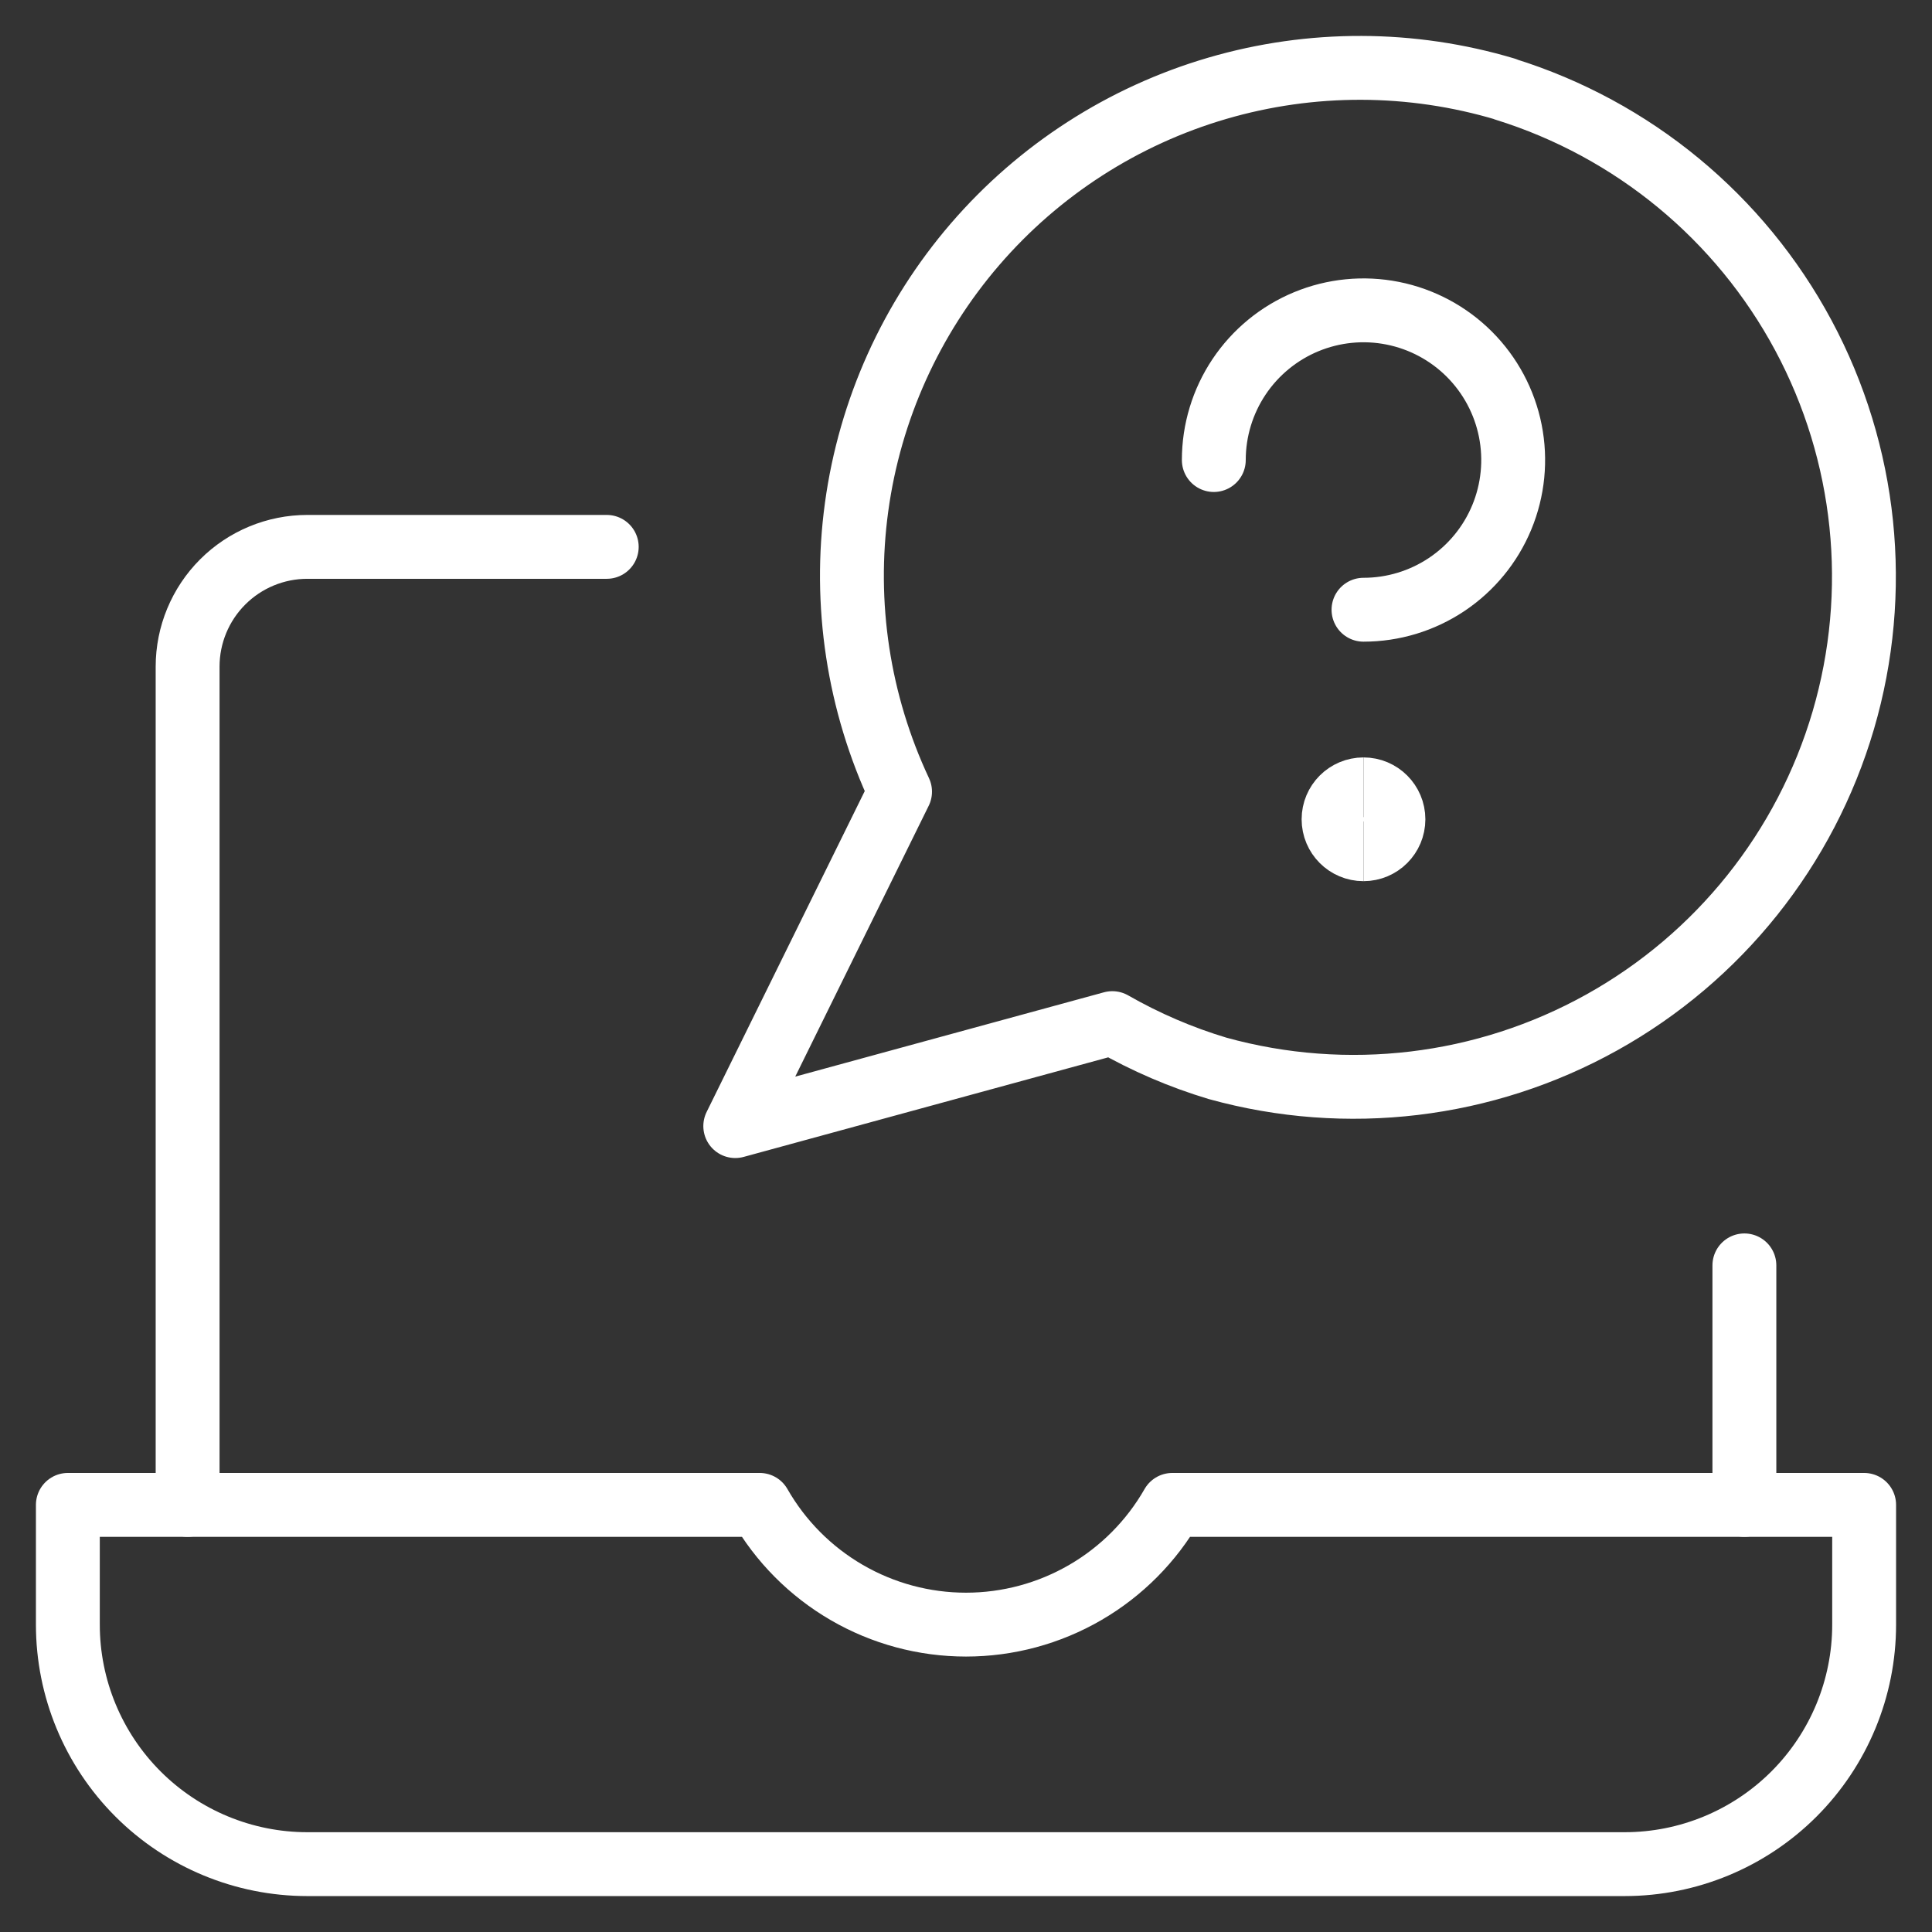
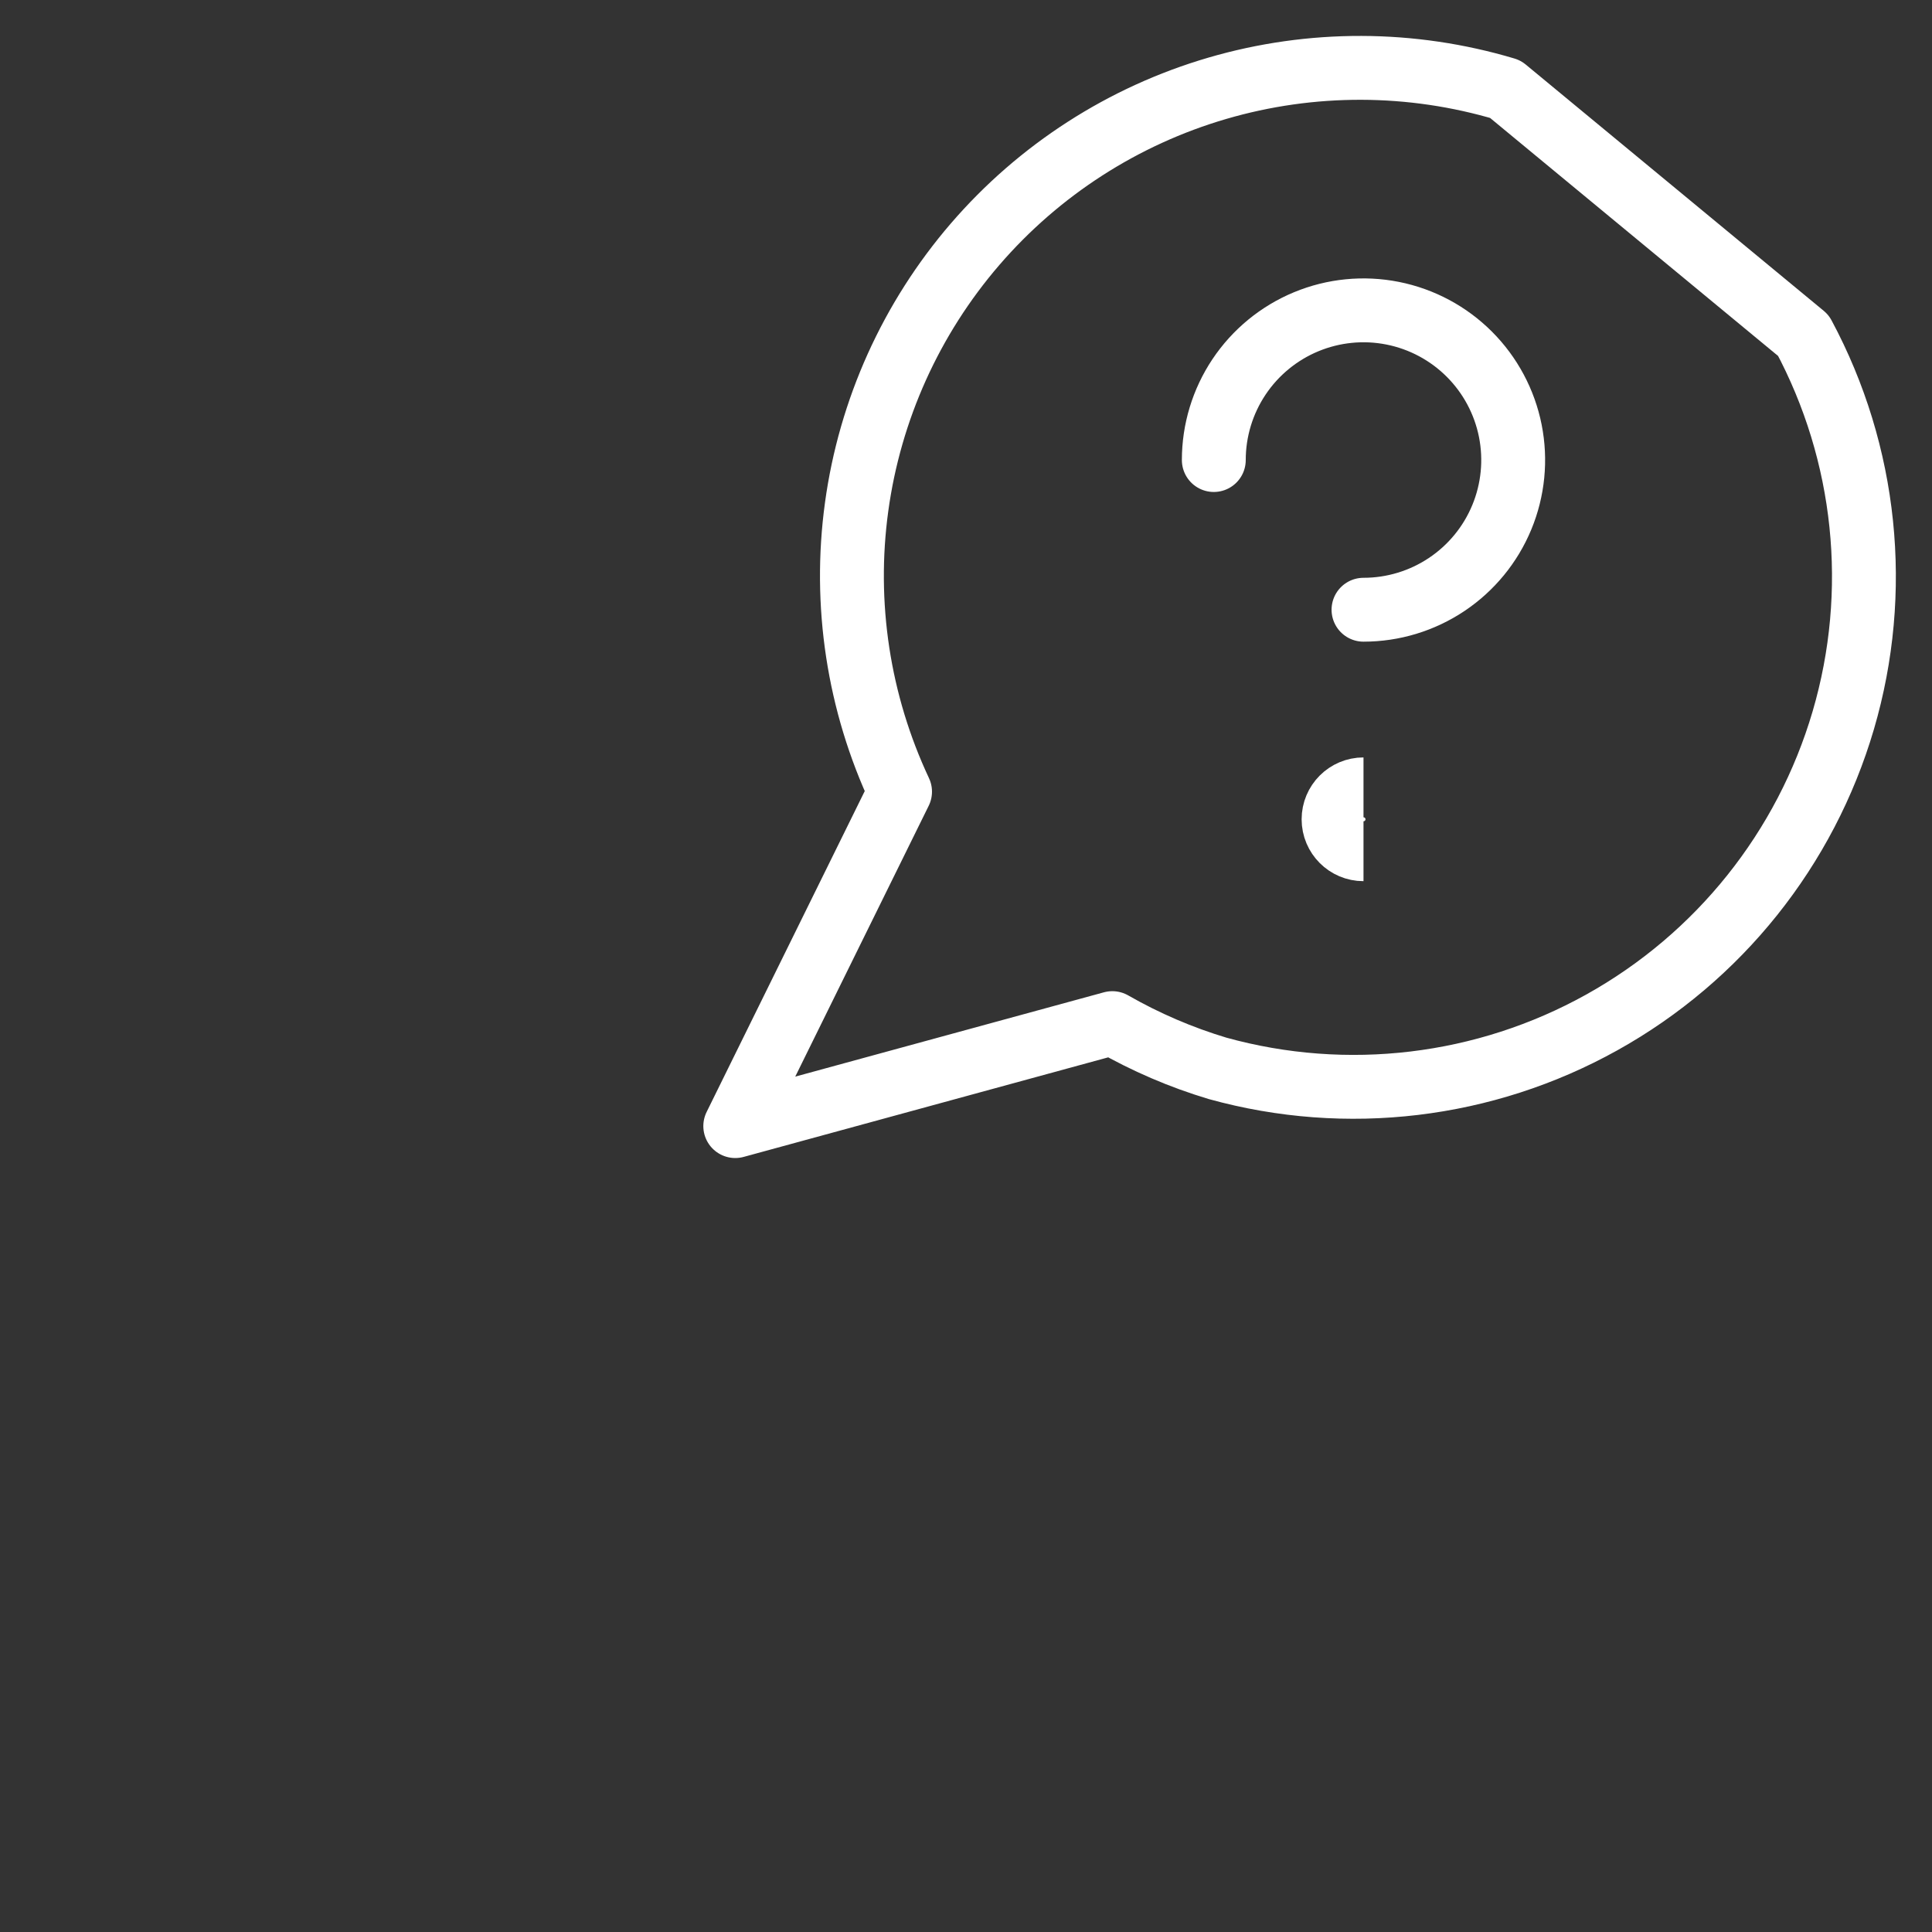
<svg xmlns="http://www.w3.org/2000/svg" width="121" height="121" viewBox="0 0 121 121" fill="none">
  <rect x="0" y="0" width="121" height="121" fill="#333333" stroke="none" />
-   <path d="M109.25 79.25V94.25" stroke="white" stroke-width="4" stroke-linecap="round" stroke-linejoin="round" />
-   <path d="M11.75 94.25V41.75C11.75 39.761 12.54 37.853 13.947 36.447C15.353 35.04 17.261 34.25 19.25 34.25H38" stroke="white" stroke-width="4" stroke-linecap="round" stroke-linejoin="round" />
-   <path d="M73.42 94.25C72.118 96.528 70.238 98.421 67.969 99.738C65.7 101.055 63.123 101.749 60.5 101.749C57.877 101.749 55.3 101.055 53.031 99.738C50.762 98.421 48.881 96.528 47.58 94.25H4.25V101.75C4.25 105.728 5.83 109.543 8.643 112.356C11.456 115.169 15.272 116.75 19.25 116.75H101.75C105.728 116.75 109.543 115.169 112.356 112.356C115.169 109.543 116.75 105.728 116.75 101.75V94.25H73.42Z" stroke="white" stroke-width="4" stroke-linecap="round" stroke-linejoin="round" />
-   <path d="M94.279 5.582C88.396 3.824 82.13 3.806 76.237 5.53C70.344 7.254 65.076 10.647 61.068 15.298C57.059 19.95 54.483 25.662 53.65 31.746C52.816 37.829 53.761 44.023 56.37 49.582L46.049 70.527L69.665 64.077C71.748 65.27 73.96 66.222 76.26 66.912C84.345 69.148 92.986 68.115 100.317 64.035C107.648 59.956 113.081 53.158 115.444 45.109C117.806 37.059 116.909 28.403 112.946 21.009C108.983 13.615 102.271 8.076 94.26 5.587L94.279 5.582Z" stroke="white" stroke-width="4" stroke-linecap="round" stroke-linejoin="round" />
+   <path d="M94.279 5.582C88.396 3.824 82.13 3.806 76.237 5.53C70.344 7.254 65.076 10.647 61.068 15.298C57.059 19.95 54.483 25.662 53.65 31.746C52.816 37.829 53.761 44.023 56.37 49.582L46.049 70.527L69.665 64.077C71.748 65.27 73.96 66.222 76.26 66.912C84.345 69.148 92.986 68.115 100.317 64.035C107.648 59.956 113.081 53.158 115.444 45.109C117.806 37.059 116.909 28.403 112.946 21.009L94.279 5.582Z" stroke="white" stroke-width="4" stroke-linecap="round" stroke-linejoin="round" />
  <path d="M76.02 28.812C76.02 26.958 76.57 25.145 77.6 23.603C78.63 22.062 80.094 20.86 81.808 20.15C83.52 19.441 85.406 19.255 87.224 19.617C89.043 19.979 90.713 20.872 92.024 22.183C93.335 23.494 94.228 25.164 94.59 26.983C94.951 28.801 94.766 30.686 94.056 32.4C93.347 34.112 92.145 35.577 90.603 36.607C89.062 37.637 87.249 38.187 85.395 38.187" stroke="white" stroke-width="4" stroke-linecap="round" stroke-linejoin="round" />
  <path d="M85.395 53.187C84.359 53.187 83.52 52.347 83.52 51.312C83.52 50.276 84.359 49.437 85.395 49.437" stroke="white" stroke-width="4" />
-   <path d="M85.395 53.187C86.43 53.187 87.27 52.347 87.27 51.312C87.27 50.276 86.43 49.437 85.395 49.437" stroke="white" stroke-width="4" />
</svg>